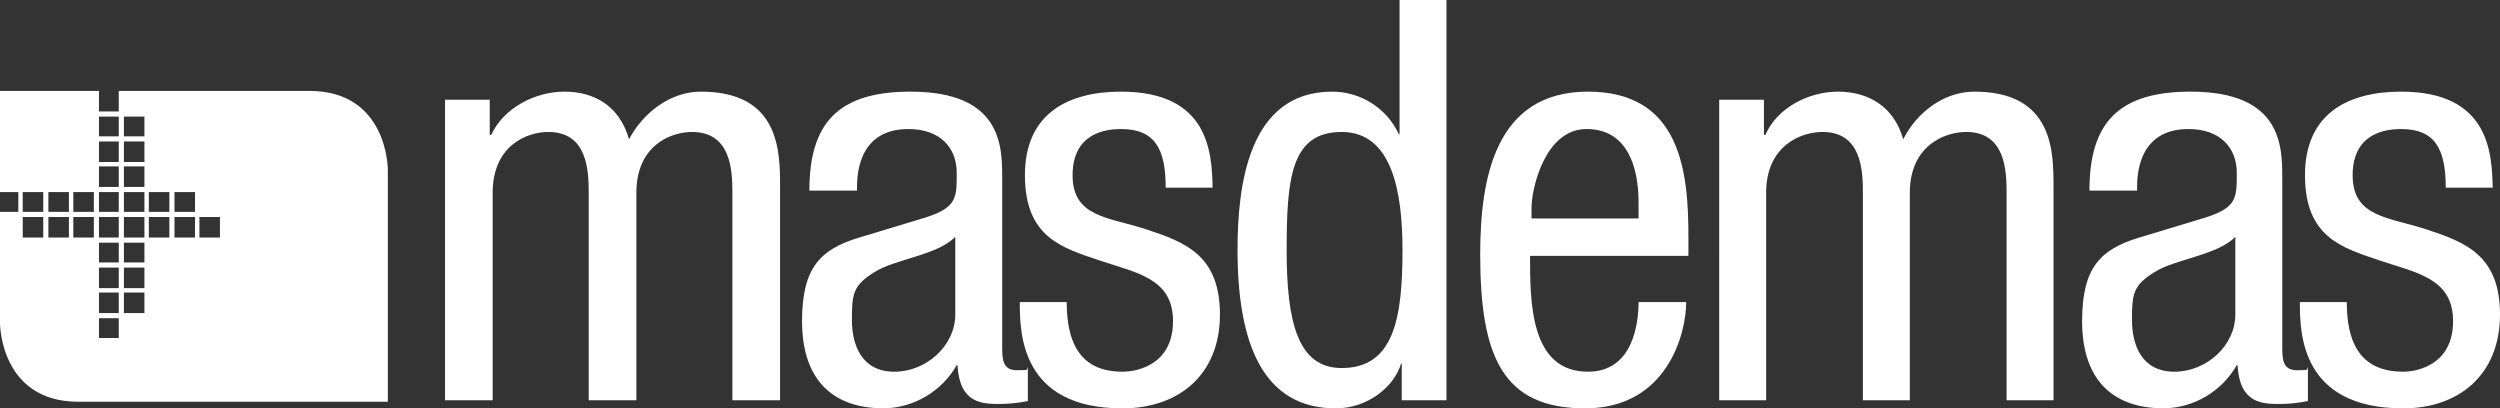
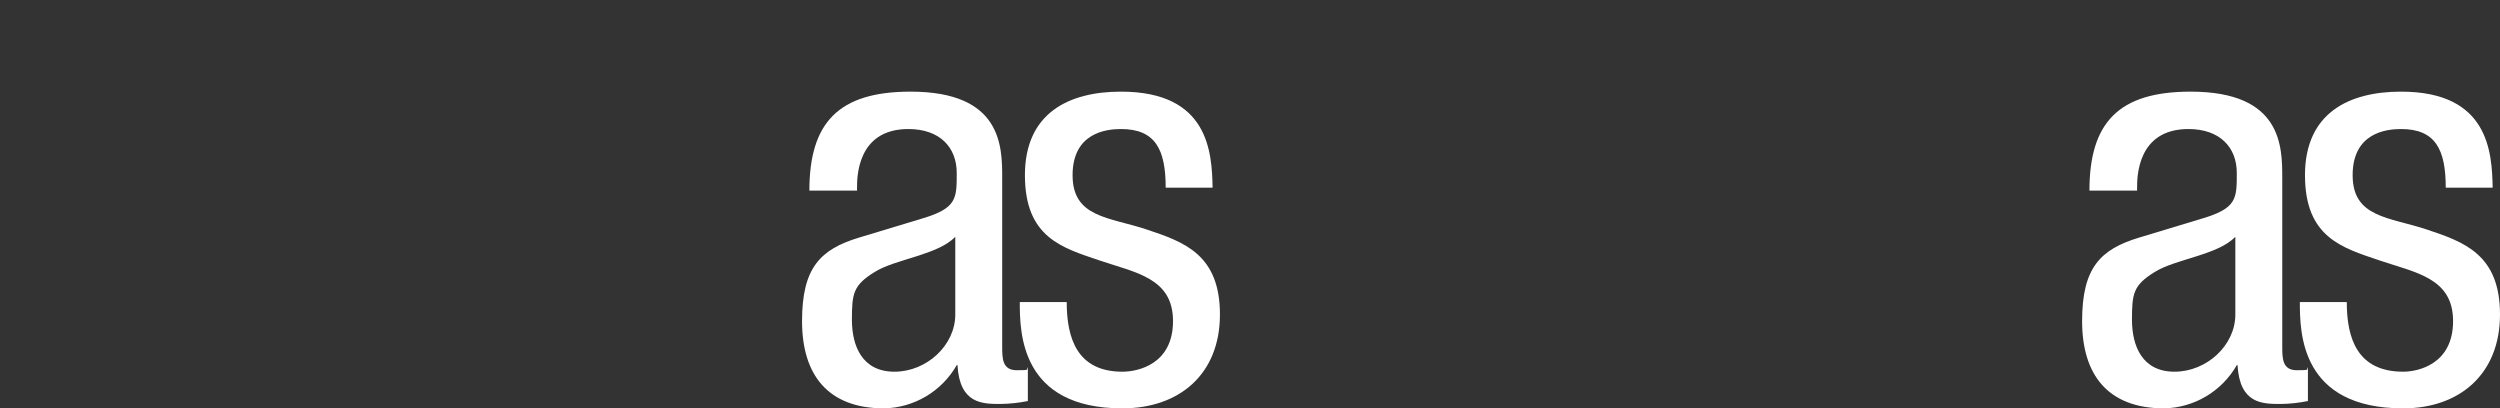
<svg xmlns="http://www.w3.org/2000/svg" id="Ebene_1" viewBox="0 0 341 55.7">
  <rect x="0" y="0" width="341" height="55.7" fill="#333333" stroke="none" />
  <defs>
    <style> .cls-1 { fill: #fff; } </style>
  </defs>
-   <path class="cls-1" d="M30,32.4h-2.8v-2.8h2.8v2.8ZM26.6,28.9h-2.8v-2.7h2.8v2.7ZM26.6,32.4h-2.8v-2.8h2.8v2.8ZM23.1,28.9h-2.8v-2.7h2.8v2.7ZM23.1,32.4h-2.8v-2.8h2.8v2.8ZM19.7,18.6h-2.8v-2.7h2.8v2.7ZM19.7,22.1h-2.8v-2.8h2.8v2.8ZM19.7,25.5h-2.8v-2.8h2.8v2.8ZM19.7,28.9h-2.8v-2.7h2.8v2.7ZM19.7,32.4h-2.8v-2.8h2.8v2.8ZM19.7,35.8h-2.8v-2.7h2.8v2.7ZM19.7,39.3h-2.8v-2.8h2.8v2.8ZM19.7,42.7h-2.8v-2.8h2.8v2.8ZM16.2,18.6h-2.7v-2.7h2.7v2.7ZM16.2,22.1h-2.7v-2.8h2.7v2.8ZM16.2,25.5h-2.7v-2.8h2.7v2.8ZM16.2,28.9h-2.7v-2.7h2.7v2.7ZM16.2,32.4h-2.7v-2.8h2.7v2.8ZM16.2,35.8h-2.7v-2.7h2.7v2.7ZM16.2,39.3h-2.7v-2.8h2.7v2.8ZM16.2,42.7h-2.7v-2.8h2.7v2.8ZM16.2,46.1h-2.7v-2.7h2.7v2.7ZM12.8,28.9h-2.8v-2.7h2.8v2.7ZM12.8,32.4h-2.8v-2.8h2.8v2.8ZM9.4,28.9h-2.8v-2.7h2.8v2.7ZM9.4,32.4h-2.8v-2.8h2.8v2.8ZM5.9,28.9h-2.8v-2.7h2.8v2.7ZM5.9,32.4h-2.8v-2.8h2.8v2.8ZM42.2,12.4h-26v2.8h-2.7v-2.8H0v13.8h2.5v2.7H0v15.2s0,10.7,10.7,10.7h42.2v-31.7s0-10.7-10.7-10.7" />
-   <path class="cls-1" d="M60.7,13.6h6.1v4.8h.2c1.7-3.7,6-5.9,10-5.9s7.5,1.9,8.8,6.5c1.9-3.6,5.6-6.5,9.8-6.5,10.8,0,10.8,8.2,10.8,13v29.1h-6.5v-28.3c0-3.1-.2-8.3-5.5-8.3-3,0-7.6,1.9-7.6,8.3v28.3h-6.5v-28.3c0-3.1-.2-8.3-5.5-8.3-3,0-7.6,1.9-7.6,8.3v28.3h-6.5V13.6Z" />
  <path class="cls-1" d="M130.3,32.3c-2.4,2.5-8.1,3-11,4.8s-3.1,2.9-3.1,6.5,1.4,7.1,5.8,7.1,8.3-3.6,8.3-7.8v-10.6ZM110.4,26c0-9.3,4-13.5,13.8-13.5,12.5,0,12.5,7.5,12.5,11.8v22.9c0,1.7,0,3.3,2,3.3s1.2-.1,1.5-.4v4.6c-1.22.25-2.46.38-3.7.4-2.5,0-5.6,0-5.9-5.3h-.1c-2.04,3.57-5.79,5.81-9.9,5.9-7.7,0-11.2-4.6-11.2-11.9s2.5-9.8,7.8-11.4l8.6-2.6c4.7-1.4,4.7-2.7,4.7-6.2s-2.3-6-6.6-6c-7,0-7,6.6-7,8v.4h-6.5Z" />
  <path class="cls-1" d="M159,25.6c0-5.2-1.4-8-6.1-8-2,0-6.6.5-6.6,6.3s5,5.7,10.1,7.4,10,3.4,10,11.6-5.6,12.8-13.3,12.8c-13.9,0-14-10.3-14-14.5h6.4c0,4.9,1.4,9.5,7.6,9.5,2.1,0,6.9-1,6.9-6.9s-5.1-6.6-10.1-8.3-10.1-3.1-10.1-11.6,6-11.4,13.1-11.4c12,0,12.4,8.3,12.5,13.1h-6.4Z" />
-   <path class="cls-1" d="M183,50.2c7.1,0,8.3-6.7,8.3-16.1,0-7.9-1.4-16.1-8.3-16.1s-7.5,6.3-7.5,16.1,1.5,16.1,7.5,16.1M197.3,54.6h-6.1v-5h-.1c-.9,3.1-4.5,6.1-8.9,6.1-9.8,0-13.4-8.6-13.4-21.6,0-8.6,1.4-21.6,12.9-21.6,3.91,0,7.46,2.26,9.1,5.8h.1V0h6.4v54.6Z" />
-   <path class="cls-1" d="M223.5,29.8v-2.2c0-4.6-1.4-10-7.1-10s-7.5,8.2-7.5,10.7v1.5h14.6ZM208.7,34.9c0,6.3,0,15.8,7.9,15.8,6.1,0,6.9-6.5,6.9-9.5h6.5c0,4.3-2.6,14.5-13.8,14.5s-14.3-7-14.3-21c0-10.3,2-22.2,14.7-22.2s13.7,11,13.7,19.8v2.6h-21.6Z" />
-   <path class="cls-1" d="M234.5,13.6h6.1v4.8h.2c1.6-3.7,5.9-5.9,9.9-5.9s7.6,1.9,8.9,6.5c1.8-3.6,5.5-6.5,9.7-6.5,10.8,0,10.8,8.2,10.8,13v29.1h-6.4v-28.3c0-3.1-.2-8.3-5.5-8.3-3,0-7.7,1.9-7.7,8.3v28.3h-6.4v-28.3c0-3.1-.2-8.3-5.5-8.3-3,0-7.7,1.9-7.7,8.3v28.3h-6.4V13.6Z" />
  <path class="cls-1" d="M304.9,32.3c-2.4,2.5-8.1,3-11,4.8s-3.1,2.9-3.1,6.5,1.4,7.1,5.8,7.1,8.3-3.6,8.3-7.8v-10.6ZM285,26c0-9.3,4-13.5,13.8-13.5,12.5,0,12.5,7.5,12.5,11.8v22.9c0,1.7,0,3.3,2,3.3s1.2-.1,1.5-.4v4.6c-1.22.25-2.46.39-3.7.4-2.5,0-5.6,0-5.9-5.3h-.1c-2.04,3.57-5.79,5.81-9.9,5.9-7.7,0-11.2-4.6-11.2-11.9s2.5-9.8,7.8-11.4l8.6-2.6c4.7-1.4,4.7-2.7,4.7-6.2s-2.3-6-6.6-6c-7,0-7,6.6-7,8v.4h-6.5Z" />
  <path class="cls-1" d="M333.6,25.6c0-5.2-1.4-8-6.1-8-2,0-6.6.5-6.6,6.3s5,5.7,10.1,7.4,10,3.4,10,11.6-5.6,12.8-13.2,12.8c-14,0-14.1-10.3-14.1-14.5h6.4c0,4.9,1.4,9.5,7.7,9.5,2,0,6.8-1,6.8-6.9s-5.1-6.6-10.1-8.3-10.1-3.1-10.1-11.6,6-11.4,13.1-11.4c12,0,12.4,8.3,12.5,13.1h-6.4Z" />
</svg>